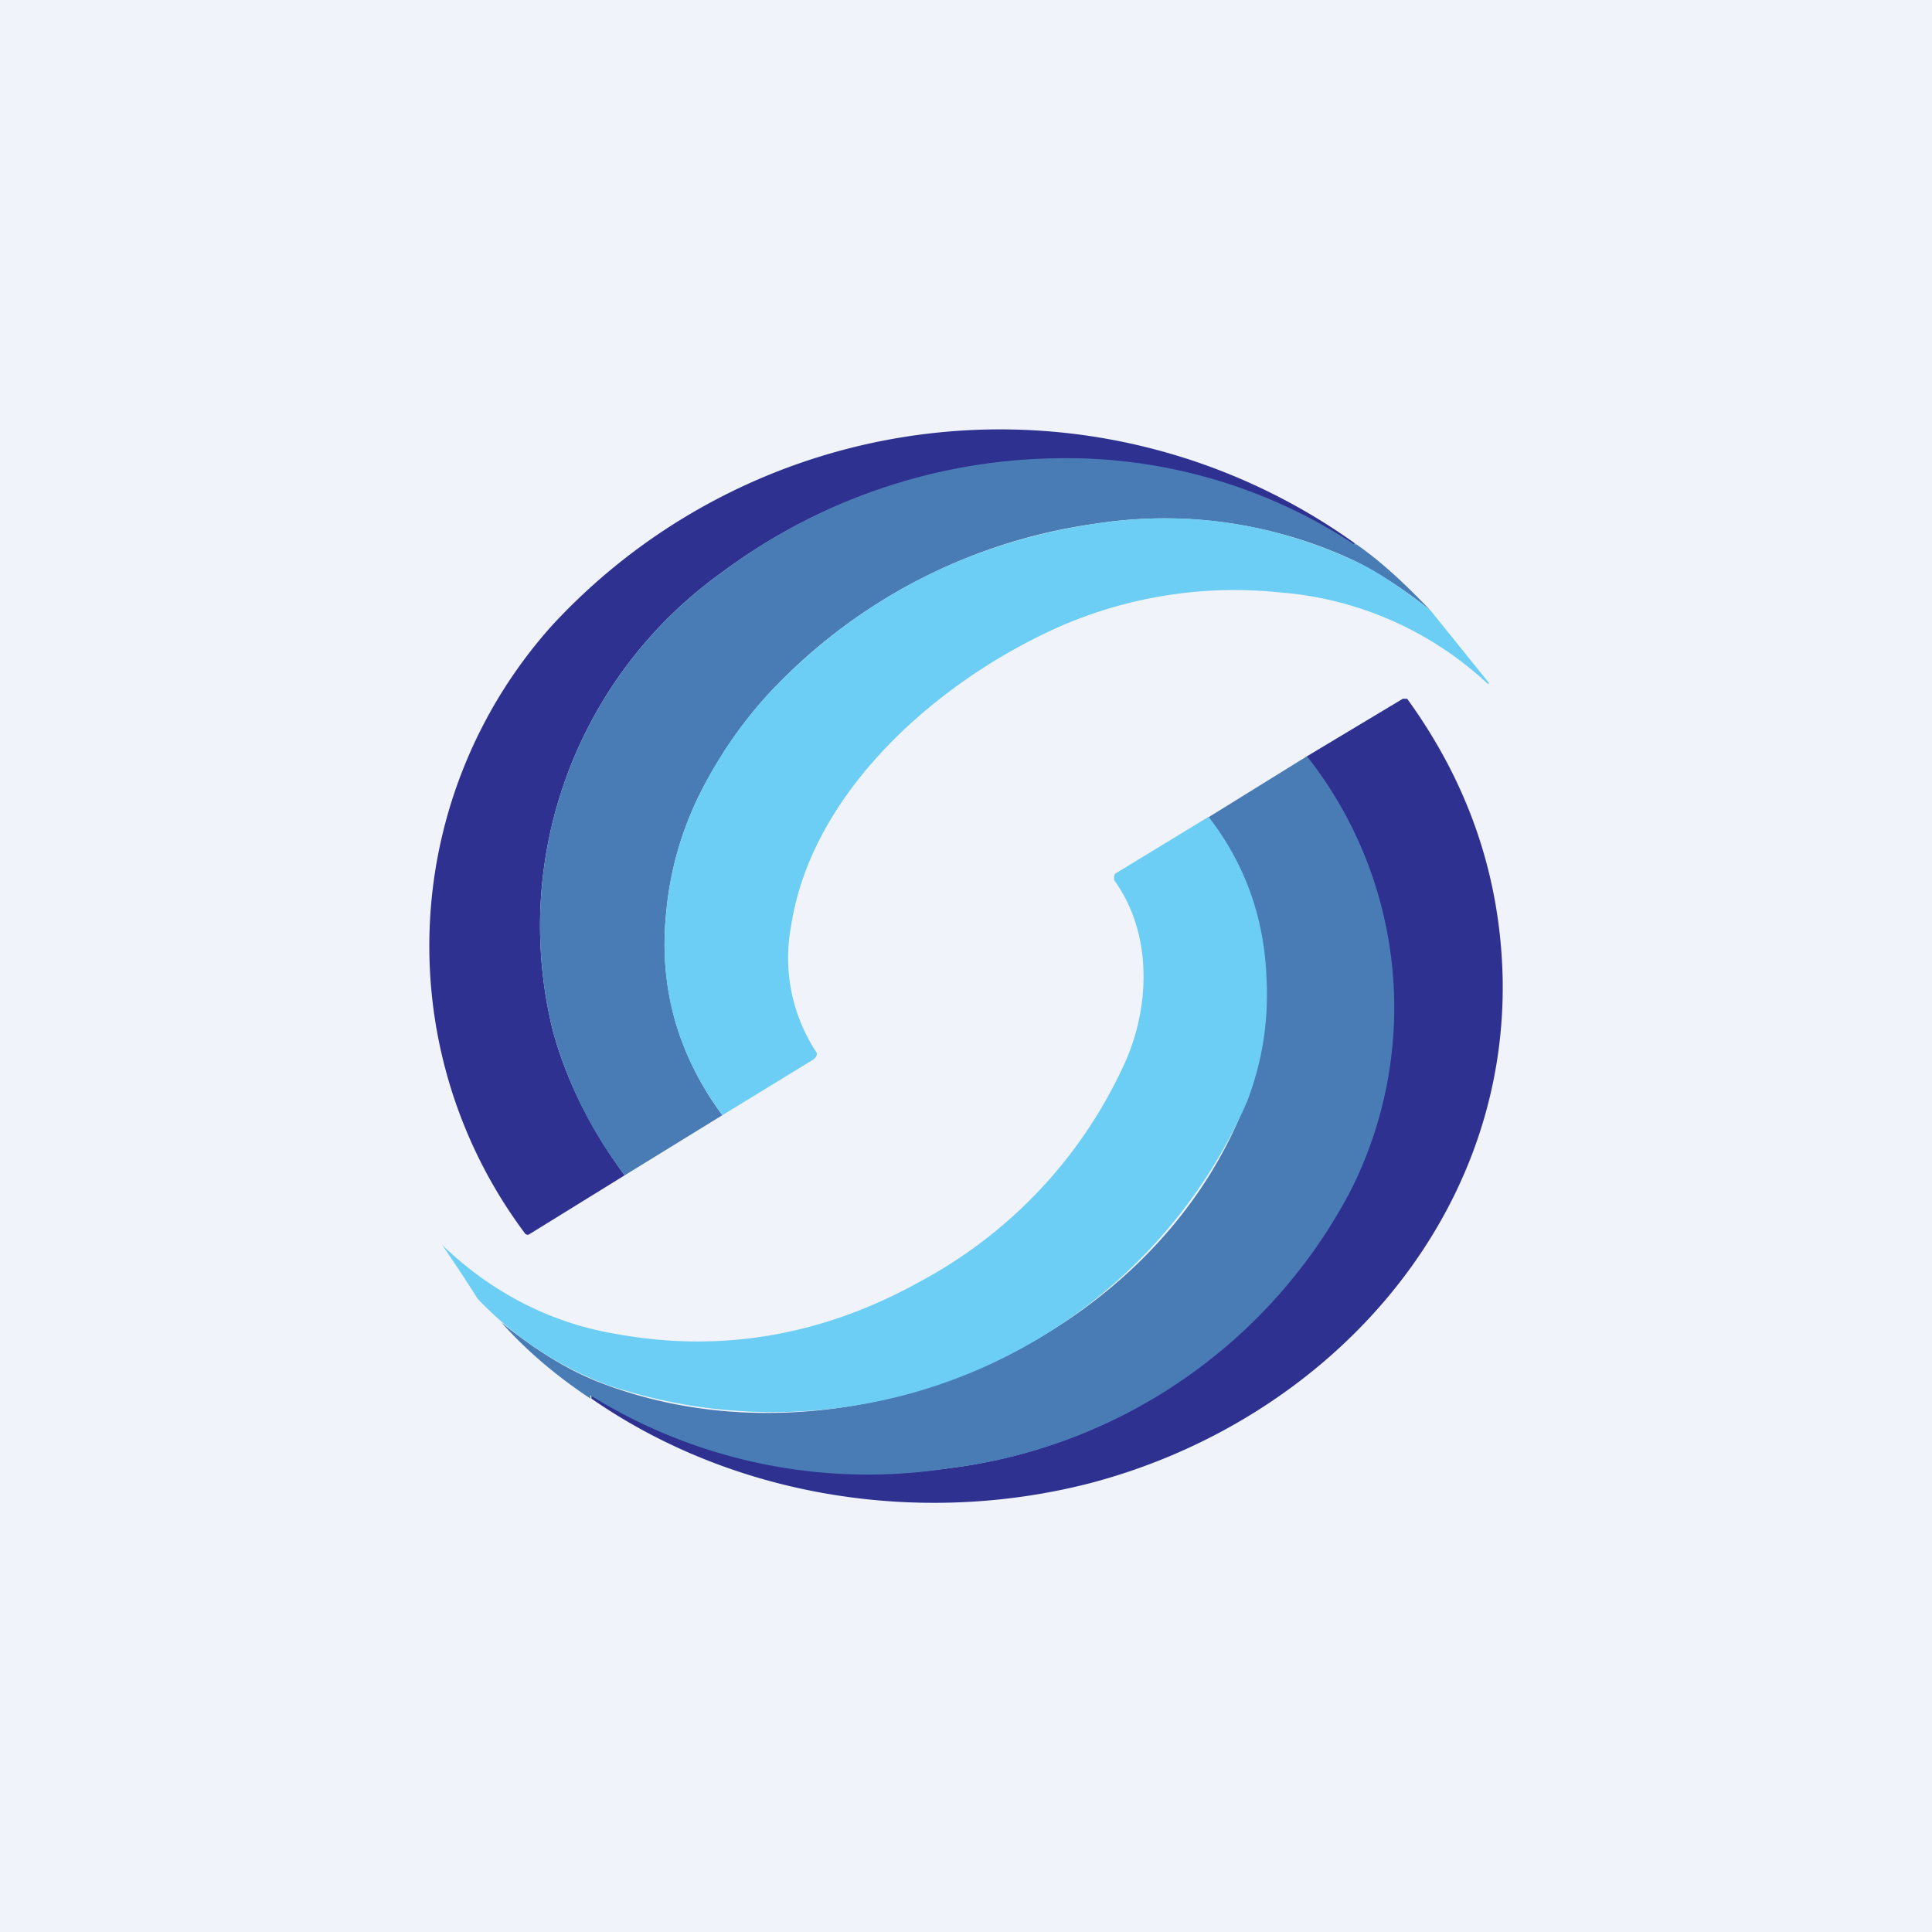
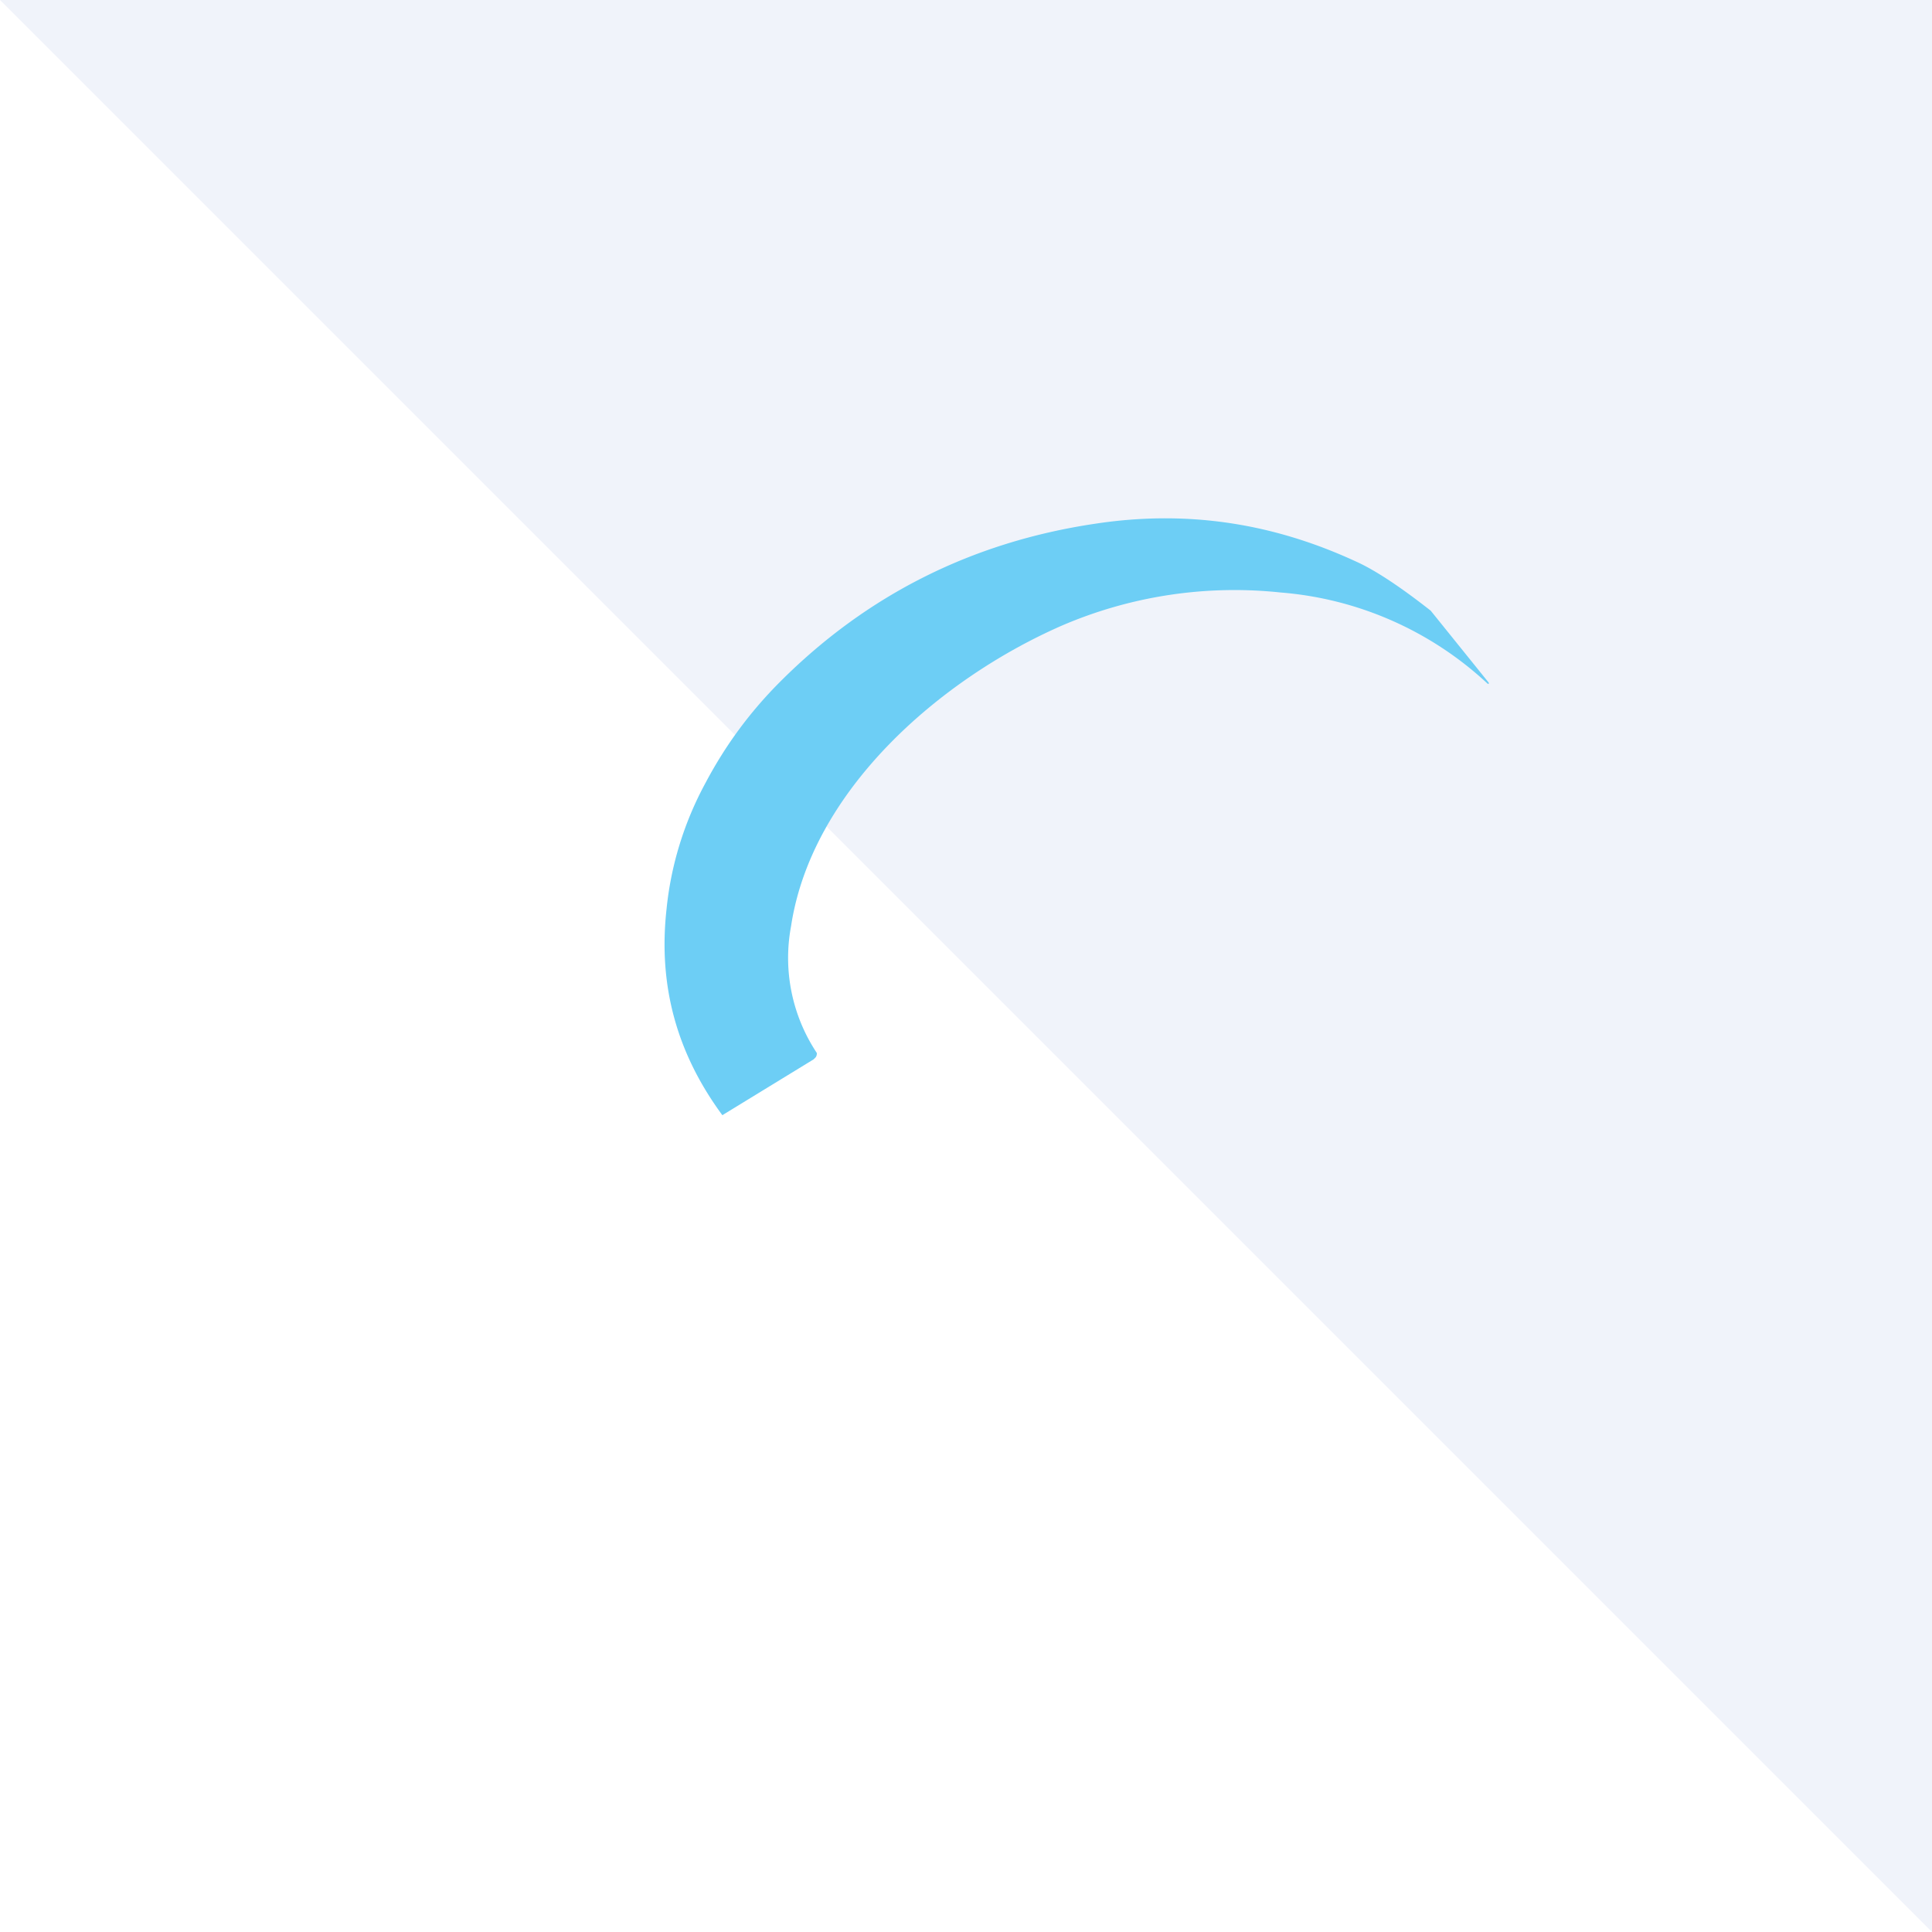
<svg xmlns="http://www.w3.org/2000/svg" width="18" height="18" viewBox="0 0 18 18">
-   <path fill="#F0F3FA" d="M0 0h18v18H0z" />
-   <path d="M12.62 5.06v.02h-.03a4.87 4.87 0 0 0-2.76-.8 5.31 5.31 0 0 0-3.1 1.05A4.05 4.05 0 0 0 5.15 9.6c.13.48.36.93.67 1.35l-.89.55a.03.03 0 0 1-.04-.01 4.47 4.47 0 0 1 .26-5.67 5.68 5.68 0 0 1 7.47-.76Z" fill="#2E3190" />
-   <path d="M12.62 5.06c.25.17.48.39.71.63a4.04 4.04 0 0 0-.7-.46 4.17 4.17 0 0 0-2.43-.35 5.12 5.12 0 0 0-2.93 1.47c-.28.28-.51.6-.7.95-.2.37-.32.77-.36 1.17-.08.71.1 1.35.52 1.92l-.91.56a3.95 3.95 0 0 1-.67-1.35 4.05 4.05 0 0 1 1.58-4.27 5.31 5.31 0 0 1 3.1-1.06 4.87 4.87 0 0 1 2.8.81l-.01-.02Z" fill="#497BB5" />
+   <path fill="#F0F3FA" d="M0 0h18v18z" />
  <path d="m13.33 5.69.54.67a.01.01 0 0 1 0 .01.01.01 0 0 1-.01 0 3.2 3.2 0 0 0-1.93-.85 4.07 4.07 0 0 0-2.04.31c-1.14.5-2.33 1.54-2.52 2.8a1.6 1.6 0 0 0 .24 1.18.06.06 0 0 1-.01.04l-.02.02-.85.52c-.42-.57-.6-1.2-.52-1.92.04-.4.16-.8.36-1.17.19-.36.42-.67.7-.95.81-.81 1.79-1.3 2.93-1.47.85-.13 1.65-.01 2.43.35.18.08.42.24.7.46Z" fill="#6DCEF5" />
-   <path d="M5.51 13.03V13h.04l.28.18a5.09 5.09 0 0 0 3 .5 4.9 4.9 0 0 0 3.74-2.58 3.79 3.79 0 0 0-.4-4.05l.9-.54h.04c.58.8.87 1.67.89 2.61.04 2.28-1.67 4.13-3.85 4.7-1.56.4-3.3.14-4.64-.79Z" fill="#2E3190" />
-   <path d="M12.18 7.05a3.78 3.78 0 0 1 .4 4.05 4.9 4.9 0 0 1-3.74 2.58A4.9 4.9 0 0 1 5.5 13v.03c-.3-.2-.58-.43-.83-.71.32.26.64.46.97.58 2.26.84 5.12-.4 5.97-2.64.14-.36.2-.74.18-1.14a2.54 2.54 0 0 0-.54-1.5l.92-.57Z" fill="#497BB5" />
-   <path d="M11.26 7.61c.34.44.52.94.54 1.51.02.4-.04.77-.18 1.14a4.82 4.82 0 0 1-5.97 2.64 3.25 3.25 0 0 1-1.2-.8 13.86 13.86 0 0 0-.33-.5c.47.45 1.02.73 1.63.83 1 .18 1.95 0 2.84-.5a4.34 4.34 0 0 0 1.9-2.05c.23-.53.24-1.2-.11-1.68v-.03a.04.04 0 0 1 .01-.03l.87-.53Z" fill="#6DCEF5" />
</svg>